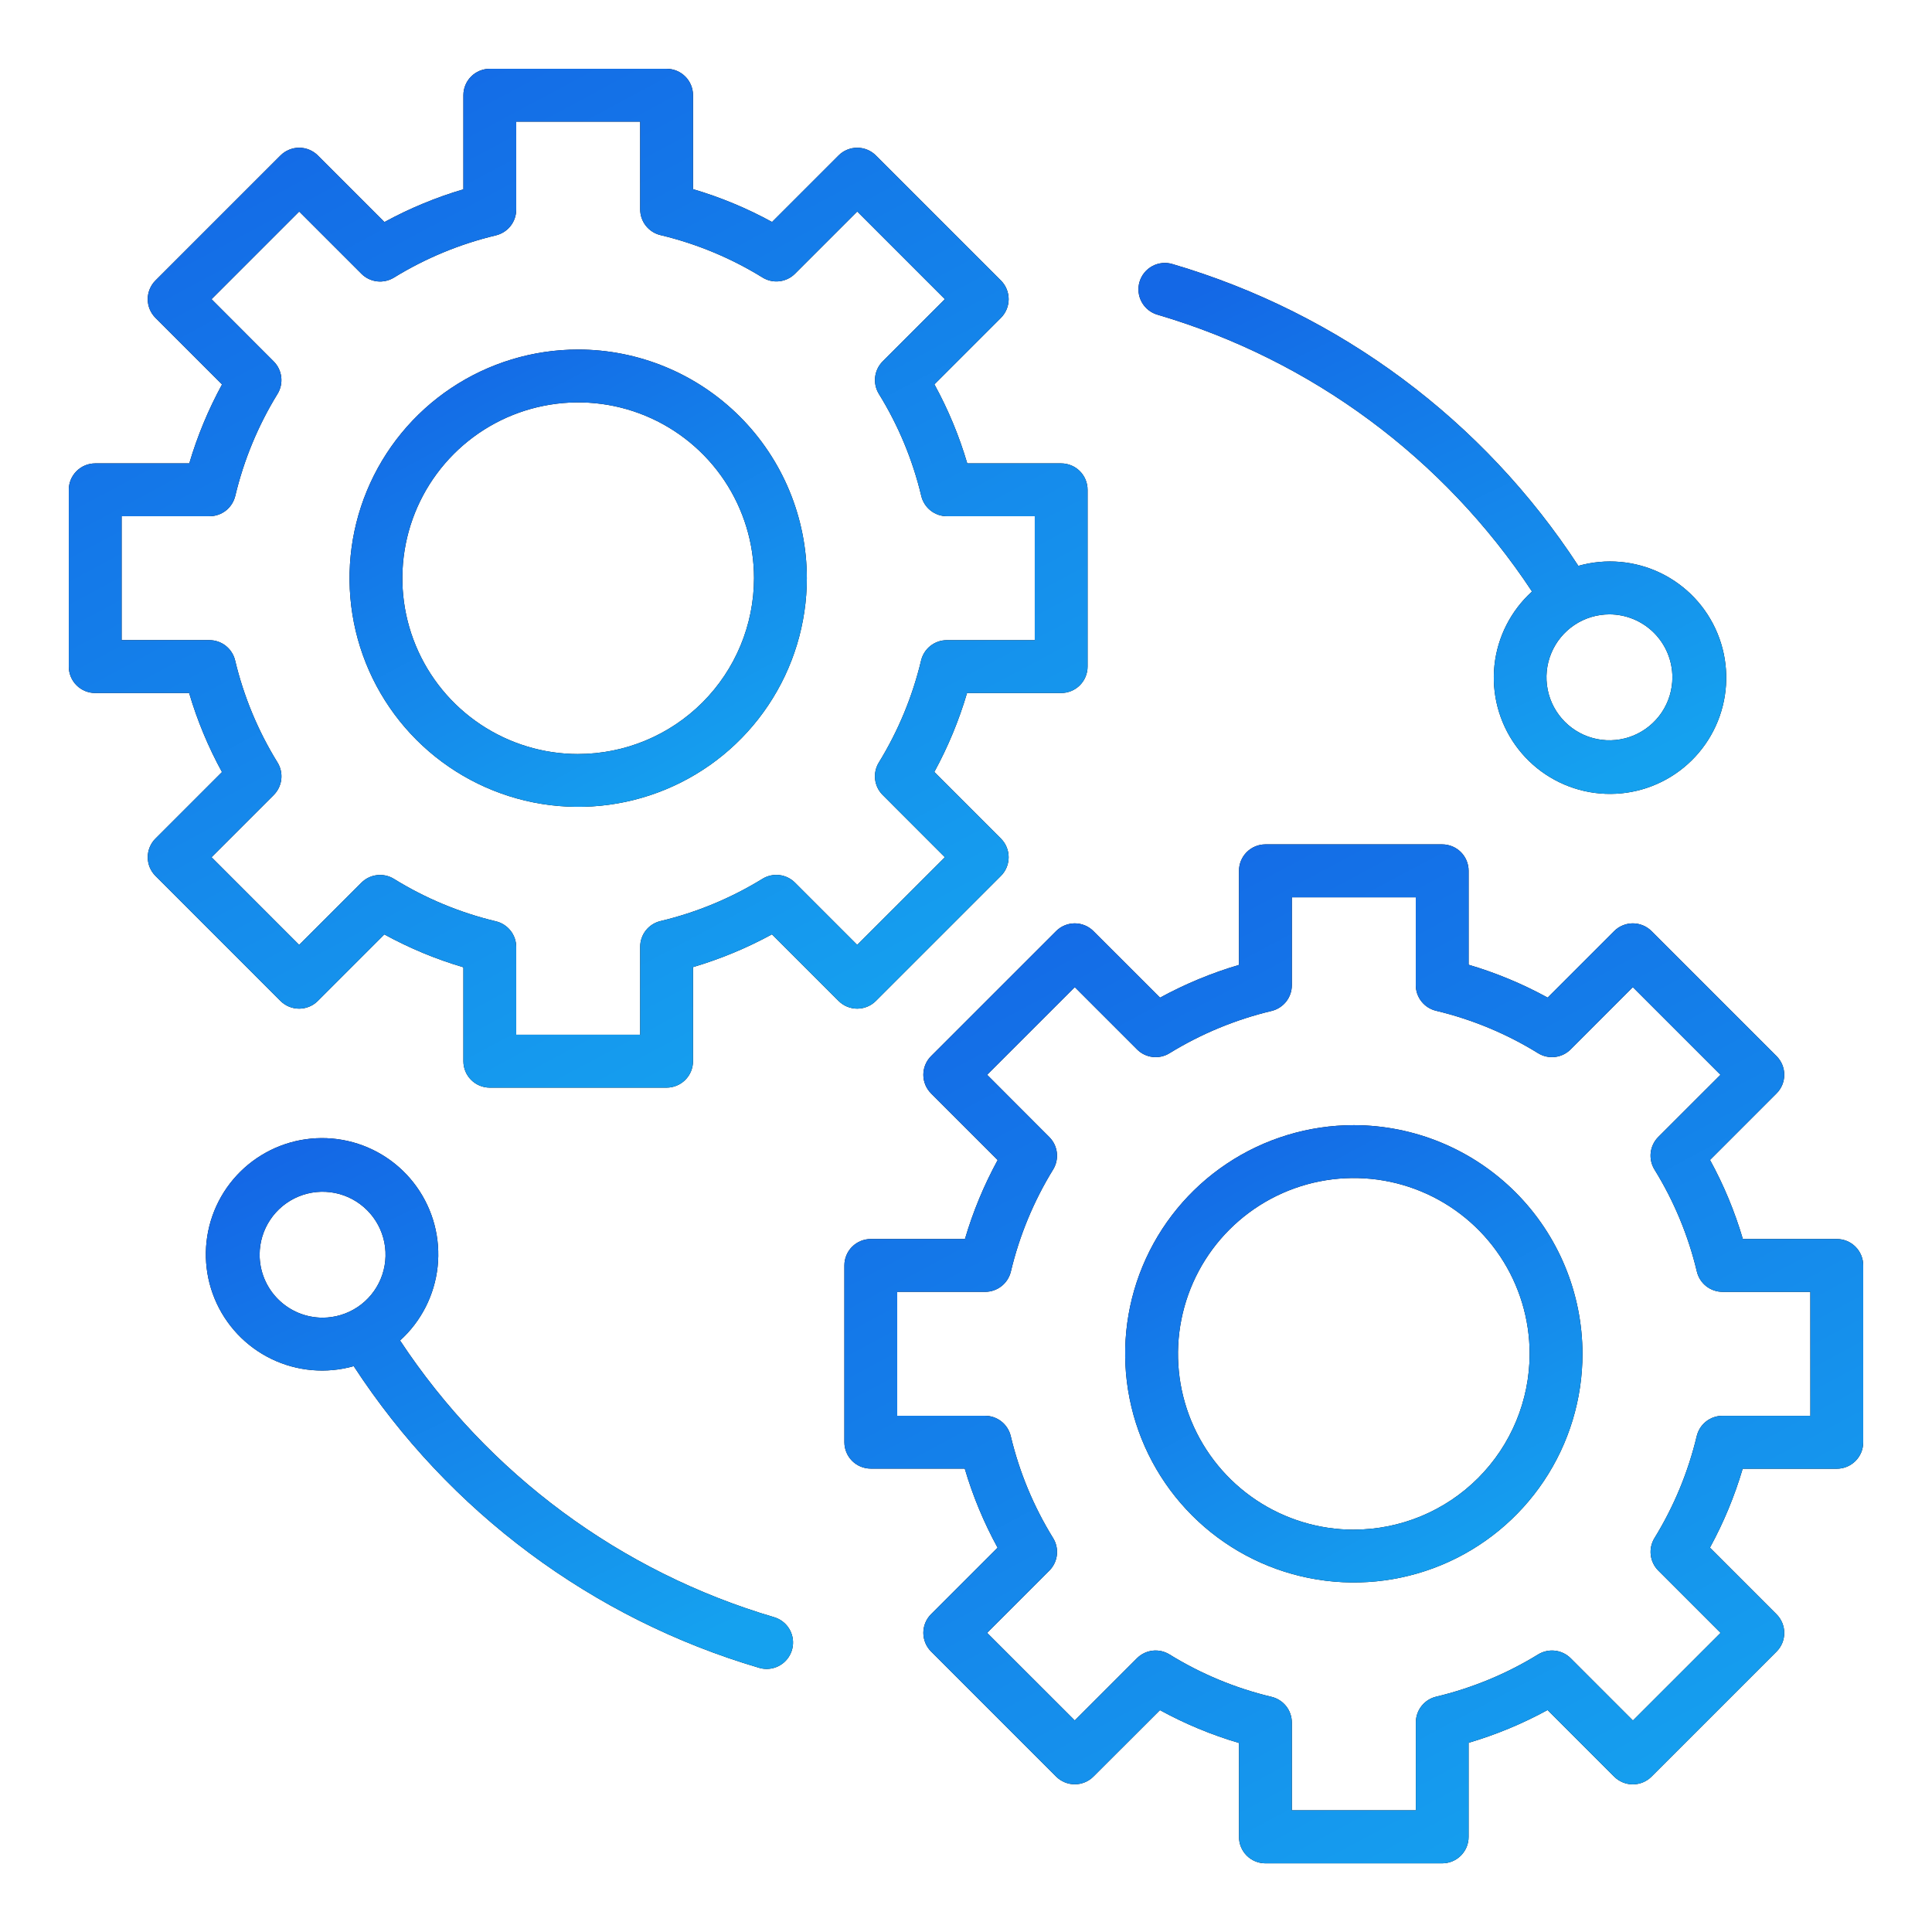
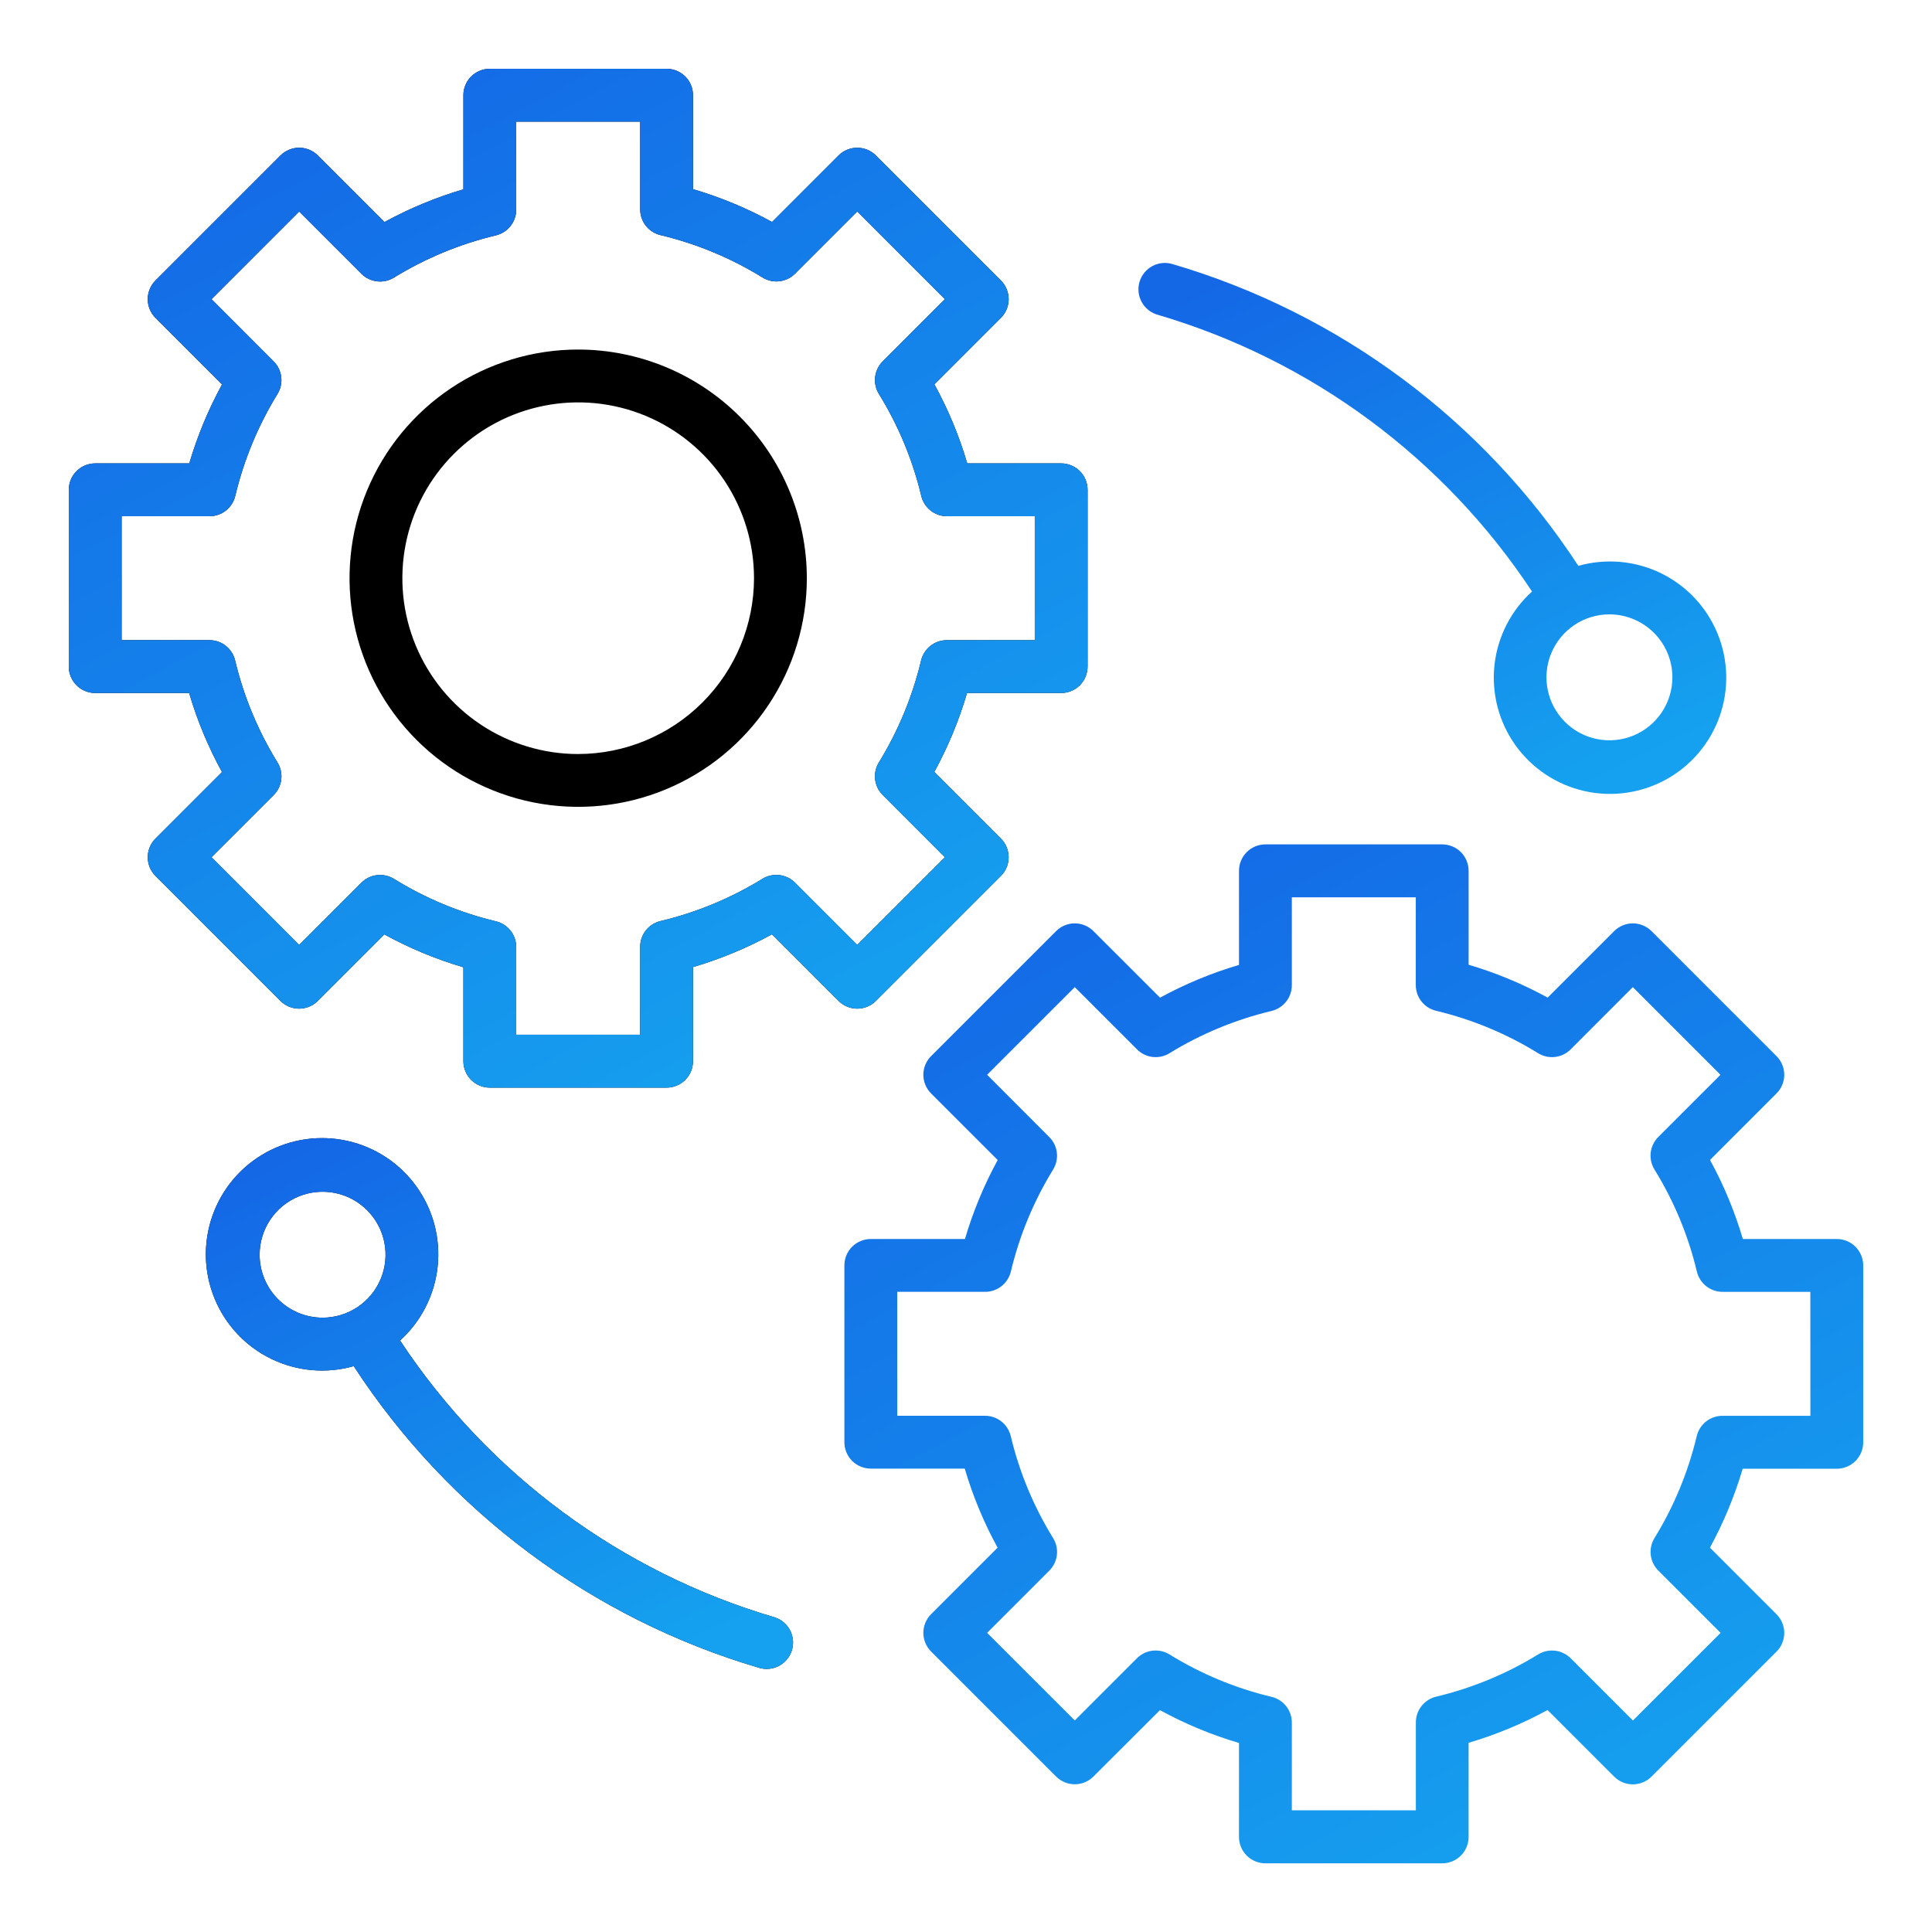
<svg xmlns="http://www.w3.org/2000/svg" width="100" height="100" viewBox="0 0 100 100" fill="none">
  <path d="M45.336 51.808L51.807 45.337C51.934 45.21 52.035 45.06 52.103 44.894C52.172 44.728 52.207 44.55 52.207 44.371C52.207 44.191 52.172 44.013 52.103 43.848C52.035 43.682 51.934 43.531 51.807 43.404L48.36 39.957C49.068 38.659 49.636 37.289 50.054 35.87H54.926C55.289 35.87 55.636 35.726 55.893 35.469C56.149 35.213 56.293 34.865 56.293 34.503V25.353C56.293 24.99 56.149 24.642 55.893 24.386C55.636 24.13 55.289 23.985 54.926 23.985H50.065C49.647 22.565 49.077 21.193 48.365 19.894L51.807 16.452C51.934 16.325 52.035 16.174 52.103 16.009C52.172 15.843 52.208 15.665 52.208 15.485C52.208 15.306 52.172 15.128 52.103 14.962C52.035 14.796 51.934 14.645 51.807 14.518L45.336 8.047C45.209 7.92 45.059 7.819 44.893 7.751C44.727 7.682 44.549 7.647 44.37 7.647C44.19 7.647 44.013 7.682 43.847 7.751C43.681 7.819 43.53 7.92 43.404 8.047L39.961 11.49C38.662 10.778 37.291 10.209 35.87 9.79V4.928C35.87 4.748 35.835 4.57 35.766 4.404C35.697 4.238 35.597 4.088 35.47 3.961C35.343 3.834 35.192 3.733 35.026 3.664C34.86 3.596 34.682 3.56 34.503 3.561H25.352C25.172 3.56 24.995 3.596 24.829 3.664C24.663 3.733 24.512 3.834 24.385 3.961C24.258 4.088 24.157 4.238 24.089 4.404C24.02 4.57 23.985 4.748 23.985 4.928V9.799C22.566 10.217 21.196 10.786 19.898 11.494L16.452 8.047C16.325 7.92 16.174 7.819 16.009 7.751C15.843 7.682 15.665 7.646 15.485 7.646C15.306 7.646 15.128 7.682 14.962 7.751C14.796 7.819 14.645 7.92 14.518 8.047L8.047 14.518C7.92 14.645 7.819 14.796 7.751 14.962C7.682 15.128 7.646 15.306 7.646 15.485C7.646 15.665 7.682 15.843 7.751 16.009C7.819 16.174 7.92 16.325 8.047 16.452L11.493 19.898C10.784 21.197 10.216 22.567 9.797 23.985H4.928C4.748 23.985 4.57 24.021 4.404 24.089C4.238 24.158 4.088 24.259 3.961 24.386C3.834 24.513 3.733 24.663 3.664 24.829C3.596 24.995 3.56 25.173 3.561 25.353V34.503C3.56 34.682 3.596 34.86 3.664 35.026C3.733 35.192 3.834 35.343 3.961 35.47C4.088 35.597 4.238 35.697 4.404 35.766C4.57 35.835 4.748 35.87 4.928 35.87H9.789C10.208 37.291 10.778 38.663 11.49 39.961L8.047 43.404C7.92 43.531 7.819 43.682 7.751 43.848C7.682 44.013 7.647 44.191 7.647 44.371C7.647 44.55 7.682 44.728 7.751 44.894C7.819 45.06 7.92 45.21 8.047 45.337L14.517 51.808C14.773 52.064 15.121 52.208 15.484 52.208C15.846 52.208 16.194 52.064 16.45 51.808L19.893 48.365C21.192 49.077 22.564 49.647 23.985 50.066V54.928C23.985 55.291 24.129 55.639 24.385 55.895C24.642 56.152 24.989 56.296 25.352 56.296H34.503C34.865 56.296 35.213 56.152 35.469 55.895C35.726 55.639 35.87 55.291 35.87 54.928V50.057C37.288 49.638 38.658 49.07 39.957 48.361L43.404 51.808C43.66 52.064 44.008 52.208 44.37 52.208C44.732 52.208 45.08 52.064 45.336 51.808ZM41.148 45.685C40.931 45.468 40.647 45.33 40.342 45.294C40.036 45.258 39.728 45.326 39.466 45.487C37.833 46.491 36.05 47.23 34.185 47.675C33.886 47.746 33.62 47.916 33.43 48.157C33.24 48.398 33.136 48.696 33.136 49.003V53.557H26.719V49.015C26.719 48.708 26.615 48.41 26.424 48.169C26.233 47.928 25.967 47.758 25.668 47.687C23.803 47.241 22.022 46.5 20.391 45.491C20.129 45.329 19.82 45.261 19.514 45.297C19.208 45.332 18.924 45.47 18.706 45.688L15.485 48.907L10.949 44.369L14.168 41.15C14.385 40.932 14.523 40.647 14.559 40.342C14.594 40.036 14.526 39.727 14.364 39.465C13.356 37.834 12.615 36.051 12.17 34.185C12.099 33.886 11.929 33.62 11.688 33.429C11.447 33.238 11.149 33.134 10.842 33.134H6.295V26.719H10.849C11.156 26.719 11.454 26.615 11.695 26.425C11.935 26.234 12.105 25.968 12.177 25.67C12.621 23.805 13.36 22.023 14.364 20.39C14.525 20.128 14.593 19.819 14.557 19.514C14.521 19.209 14.383 18.924 14.166 18.707L10.949 15.485L15.485 10.949L18.707 14.171C18.924 14.388 19.208 14.526 19.514 14.562C19.819 14.598 20.128 14.53 20.39 14.369C22.023 13.365 23.805 12.627 25.67 12.182C25.968 12.11 26.234 11.94 26.424 11.699C26.615 11.458 26.718 11.161 26.719 10.854V6.295H33.136V10.841C33.136 11.148 33.24 11.446 33.431 11.687C33.621 11.928 33.887 12.098 34.186 12.169C36.052 12.614 37.835 13.355 39.467 14.363C39.729 14.525 40.038 14.594 40.343 14.558C40.649 14.522 40.934 14.384 41.151 14.166L44.37 10.947L48.907 15.485L45.688 18.704C45.471 18.922 45.333 19.207 45.297 19.513C45.261 19.819 45.33 20.127 45.491 20.39C46.5 22.021 47.24 23.803 47.685 25.669C47.756 25.968 47.926 26.234 48.166 26.425C48.407 26.616 48.706 26.72 49.013 26.72H53.559V33.136H49.004C48.697 33.136 48.399 33.24 48.158 33.431C47.917 33.621 47.748 33.887 47.676 34.185C47.231 36.05 46.493 37.833 45.489 39.466C45.328 39.728 45.26 40.036 45.296 40.342C45.332 40.647 45.47 40.931 45.687 41.148L48.907 44.371L44.37 48.907L41.148 45.685Z" fill="black" />
  <path d="M45.336 51.808L51.807 45.337C51.934 45.21 52.035 45.06 52.103 44.894C52.172 44.728 52.207 44.55 52.207 44.371C52.207 44.191 52.172 44.013 52.103 43.848C52.035 43.682 51.934 43.531 51.807 43.404L48.36 39.957C49.068 38.659 49.636 37.289 50.054 35.87H54.926C55.289 35.87 55.636 35.726 55.893 35.469C56.149 35.213 56.293 34.865 56.293 34.503V25.353C56.293 24.99 56.149 24.642 55.893 24.386C55.636 24.13 55.289 23.985 54.926 23.985H50.065C49.647 22.565 49.077 21.193 48.365 19.894L51.807 16.452C51.934 16.325 52.035 16.174 52.103 16.009C52.172 15.843 52.208 15.665 52.208 15.485C52.208 15.306 52.172 15.128 52.103 14.962C52.035 14.796 51.934 14.645 51.807 14.518L45.336 8.047C45.209 7.92 45.059 7.819 44.893 7.751C44.727 7.682 44.549 7.647 44.37 7.647C44.19 7.647 44.013 7.682 43.847 7.751C43.681 7.819 43.53 7.92 43.404 8.047L39.961 11.49C38.662 10.778 37.291 10.209 35.87 9.79V4.928C35.87 4.748 35.835 4.57 35.766 4.404C35.697 4.238 35.597 4.088 35.47 3.961C35.343 3.834 35.192 3.733 35.026 3.664C34.86 3.596 34.682 3.56 34.503 3.561H25.352C25.172 3.56 24.995 3.596 24.829 3.664C24.663 3.733 24.512 3.834 24.385 3.961C24.258 4.088 24.157 4.238 24.089 4.404C24.02 4.57 23.985 4.748 23.985 4.928V9.799C22.566 10.217 21.196 10.786 19.898 11.494L16.452 8.047C16.325 7.92 16.174 7.819 16.009 7.751C15.843 7.682 15.665 7.646 15.485 7.646C15.306 7.646 15.128 7.682 14.962 7.751C14.796 7.819 14.645 7.92 14.518 8.047L8.047 14.518C7.92 14.645 7.819 14.796 7.751 14.962C7.682 15.128 7.646 15.306 7.646 15.485C7.646 15.665 7.682 15.843 7.751 16.009C7.819 16.174 7.92 16.325 8.047 16.452L11.493 19.898C10.784 21.197 10.216 22.567 9.797 23.985H4.928C4.748 23.985 4.57 24.021 4.404 24.089C4.238 24.158 4.088 24.259 3.961 24.386C3.834 24.513 3.733 24.663 3.664 24.829C3.596 24.995 3.56 25.173 3.561 25.353V34.503C3.56 34.682 3.596 34.86 3.664 35.026C3.733 35.192 3.834 35.343 3.961 35.47C4.088 35.597 4.238 35.697 4.404 35.766C4.57 35.835 4.748 35.87 4.928 35.87H9.789C10.208 37.291 10.778 38.663 11.49 39.961L8.047 43.404C7.92 43.531 7.819 43.682 7.751 43.848C7.682 44.013 7.647 44.191 7.647 44.371C7.647 44.55 7.682 44.728 7.751 44.894C7.819 45.06 7.92 45.21 8.047 45.337L14.517 51.808C14.773 52.064 15.121 52.208 15.484 52.208C15.846 52.208 16.194 52.064 16.45 51.808L19.893 48.365C21.192 49.077 22.564 49.647 23.985 50.066V54.928C23.985 55.291 24.129 55.639 24.385 55.895C24.642 56.152 24.989 56.296 25.352 56.296H34.503C34.865 56.296 35.213 56.152 35.469 55.895C35.726 55.639 35.87 55.291 35.87 54.928V50.057C37.288 49.638 38.658 49.07 39.957 48.361L43.404 51.808C43.66 52.064 44.008 52.208 44.37 52.208C44.732 52.208 45.08 52.064 45.336 51.808ZM41.148 45.685C40.931 45.468 40.647 45.33 40.342 45.294C40.036 45.258 39.728 45.326 39.466 45.487C37.833 46.491 36.05 47.23 34.185 47.675C33.886 47.746 33.62 47.916 33.43 48.157C33.24 48.398 33.136 48.696 33.136 49.003V53.557H26.719V49.015C26.719 48.708 26.615 48.41 26.424 48.169C26.233 47.928 25.967 47.758 25.668 47.687C23.803 47.241 22.022 46.5 20.391 45.491C20.129 45.329 19.82 45.261 19.514 45.297C19.208 45.332 18.924 45.47 18.706 45.688L15.485 48.907L10.949 44.369L14.168 41.15C14.385 40.932 14.523 40.647 14.559 40.342C14.594 40.036 14.526 39.727 14.364 39.465C13.356 37.834 12.615 36.051 12.17 34.185C12.099 33.886 11.929 33.62 11.688 33.429C11.447 33.238 11.149 33.134 10.842 33.134H6.295V26.719H10.849C11.156 26.719 11.454 26.615 11.695 26.425C11.935 26.234 12.105 25.968 12.177 25.67C12.621 23.805 13.36 22.023 14.364 20.39C14.525 20.128 14.593 19.819 14.557 19.514C14.521 19.209 14.383 18.924 14.166 18.707L10.949 15.485L15.485 10.949L18.707 14.171C18.924 14.388 19.208 14.526 19.514 14.562C19.819 14.598 20.128 14.53 20.39 14.369C22.023 13.365 23.805 12.627 25.67 12.182C25.968 12.11 26.234 11.94 26.424 11.699C26.615 11.458 26.718 11.161 26.719 10.854V6.295H33.136V10.841C33.136 11.148 33.24 11.446 33.431 11.687C33.621 11.928 33.887 12.098 34.186 12.169C36.052 12.614 37.835 13.355 39.467 14.363C39.729 14.525 40.038 14.594 40.343 14.558C40.649 14.522 40.934 14.384 41.151 14.166L44.37 10.947L48.907 15.485L45.688 18.704C45.471 18.922 45.333 19.207 45.297 19.513C45.261 19.819 45.33 20.127 45.491 20.39C46.5 22.021 47.24 23.803 47.685 25.669C47.756 25.968 47.926 26.234 48.166 26.425C48.407 26.616 48.706 26.72 49.013 26.72H53.559V33.136H49.004C48.697 33.136 48.399 33.24 48.158 33.431C47.917 33.621 47.748 33.887 47.676 34.185C47.231 36.05 46.493 37.833 45.489 39.466C45.328 39.728 45.26 40.036 45.296 40.342C45.332 40.647 45.47 40.931 45.687 41.148L48.907 44.371L44.37 48.907L41.148 45.685Z" fill="url(#paint0_linear_3168_41370)" />
  <path d="M29.927 18.092C27.586 18.092 25.298 18.786 23.352 20.086C21.405 21.387 19.889 23.235 18.993 25.398C18.097 27.56 17.863 29.94 18.319 32.236C18.776 34.532 19.903 36.641 21.558 38.296C23.213 39.951 25.322 41.078 27.618 41.535C29.914 41.991 32.294 41.757 34.456 40.861C36.619 39.965 38.467 38.449 39.767 36.502C41.068 34.556 41.762 32.268 41.762 29.927C41.759 26.789 40.511 23.781 38.292 21.562C36.073 19.343 33.065 18.095 29.927 18.092ZM29.927 39.029C28.127 39.029 26.368 38.496 24.871 37.496C23.374 36.496 22.208 35.075 21.519 33.412C20.83 31.749 20.65 29.919 21.001 28.154C21.352 26.388 22.219 24.767 23.491 23.494C24.764 22.221 26.385 21.354 28.151 21.003C29.916 20.651 31.746 20.831 33.409 21.52C35.072 22.209 36.493 23.375 37.493 24.871C38.493 26.368 39.027 28.127 39.028 29.927C39.025 32.34 38.065 34.653 36.359 36.359C34.653 38.065 32.34 39.025 29.927 39.028V39.029Z" fill="black" />
-   <path d="M29.927 18.092C27.586 18.092 25.298 18.786 23.352 20.086C21.405 21.387 19.889 23.235 18.993 25.398C18.097 27.56 17.863 29.94 18.319 32.236C18.776 34.532 19.903 36.641 21.558 38.296C23.213 39.951 25.322 41.078 27.618 41.535C29.914 41.991 32.294 41.757 34.456 40.861C36.619 39.965 38.467 38.449 39.767 36.502C41.068 34.556 41.762 32.268 41.762 29.927C41.759 26.789 40.511 23.781 38.292 21.562C36.073 19.343 33.065 18.095 29.927 18.092ZM29.927 39.029C28.127 39.029 26.368 38.496 24.871 37.496C23.374 36.496 22.208 35.075 21.519 33.412C20.83 31.749 20.65 29.919 21.001 28.154C21.352 26.388 22.219 24.767 23.491 23.494C24.764 22.221 26.385 21.354 28.151 21.003C29.916 20.651 31.746 20.831 33.409 21.52C35.072 22.209 36.493 23.375 37.493 24.871C38.493 26.368 39.027 28.127 39.028 29.927C39.025 32.34 38.065 34.653 36.359 36.359C34.653 38.065 32.34 39.025 29.927 39.028V39.029Z" fill="url(#paint1_linear_3168_41370)" />
-   <path d="M95.072 64.131H90.21C89.791 62.71 89.222 61.338 88.51 60.039L91.952 56.596C92.079 56.47 92.18 56.319 92.249 56.153C92.317 55.987 92.353 55.81 92.353 55.63C92.353 55.451 92.317 55.273 92.249 55.107C92.18 54.941 92.079 54.791 91.952 54.664L85.482 48.194C85.355 48.067 85.204 47.966 85.038 47.898C84.872 47.829 84.694 47.793 84.515 47.793C84.335 47.793 84.157 47.829 83.992 47.898C83.826 47.966 83.675 48.067 83.548 48.194L80.106 51.636C78.807 50.924 77.436 50.354 76.015 49.935V45.072C76.015 44.71 75.871 44.362 75.615 44.105C75.358 43.849 75.011 43.705 74.648 43.705H65.497C65.135 43.705 64.787 43.849 64.531 44.105C64.274 44.362 64.13 44.71 64.13 45.072V49.944C62.711 50.362 61.341 50.931 60.043 51.639L56.596 48.194C56.47 48.067 56.319 47.966 56.153 47.898C55.987 47.829 55.81 47.793 55.63 47.793C55.451 47.793 55.273 47.829 55.107 47.898C54.941 47.966 54.791 48.067 54.664 48.194L48.193 54.664C47.936 54.92 47.792 55.268 47.792 55.63C47.792 55.992 47.936 56.34 48.193 56.596L51.64 60.043C50.931 61.342 50.363 62.712 49.946 64.131H45.072C44.71 64.131 44.362 64.275 44.105 64.531C43.849 64.788 43.705 65.135 43.705 65.498V74.648C43.705 75.011 43.849 75.358 44.105 75.615C44.362 75.871 44.71 76.015 45.072 76.015H49.935C50.353 77.436 50.923 78.808 51.635 80.107L48.193 83.549C47.936 83.805 47.792 84.153 47.792 84.516C47.792 84.878 47.936 85.226 48.193 85.482L54.664 91.954C54.791 92.081 54.941 92.181 55.107 92.25C55.273 92.319 55.451 92.354 55.63 92.354C55.81 92.354 55.987 92.319 56.153 92.25C56.319 92.181 56.47 92.081 56.596 91.954L60.039 88.516C61.337 89.228 62.709 89.798 64.13 90.216V95.079C64.13 95.258 64.165 95.436 64.234 95.602C64.303 95.768 64.403 95.918 64.53 96.046C64.657 96.172 64.808 96.273 64.974 96.342C65.14 96.41 65.318 96.446 65.497 96.446H74.647C74.827 96.446 75.005 96.41 75.171 96.342C75.337 96.273 75.487 96.172 75.614 96.046C75.741 95.918 75.842 95.768 75.911 95.602C75.979 95.436 76.015 95.258 76.014 95.079V90.207C77.433 89.789 78.804 89.22 80.102 88.511L83.548 91.957C83.675 92.085 83.826 92.185 83.992 92.254C84.157 92.323 84.335 92.358 84.515 92.358C84.694 92.358 84.872 92.323 85.038 92.254C85.204 92.185 85.355 92.085 85.482 91.957L91.952 85.488C92.079 85.361 92.18 85.21 92.249 85.044C92.317 84.879 92.353 84.701 92.353 84.521C92.353 84.341 92.317 84.164 92.249 83.998C92.18 83.832 92.079 83.681 91.952 83.554L88.506 80.107C89.214 78.809 89.783 77.439 90.201 76.021H95.072C95.252 76.021 95.43 75.986 95.596 75.917C95.761 75.848 95.912 75.748 96.039 75.621C96.166 75.493 96.267 75.343 96.336 75.177C96.404 75.011 96.44 74.833 96.439 74.653V65.498C96.44 65.319 96.404 65.141 96.336 64.975C96.267 64.809 96.166 64.658 96.039 64.531C95.912 64.404 95.761 64.303 95.596 64.235C95.43 64.166 95.252 64.131 95.072 64.131ZM93.705 73.282H89.151C88.844 73.282 88.546 73.386 88.305 73.576C88.064 73.766 87.895 74.032 87.823 74.331C87.378 76.196 86.64 77.978 85.635 79.611C85.475 79.873 85.407 80.182 85.443 80.487C85.479 80.792 85.617 81.077 85.834 81.294L89.057 84.517L84.52 89.053L81.298 85.831C81.08 85.614 80.796 85.476 80.491 85.44C80.186 85.404 79.877 85.472 79.615 85.632C77.982 86.637 76.199 87.375 74.334 87.82C74.035 87.891 73.77 88.061 73.579 88.302C73.389 88.543 73.285 88.841 73.285 89.148V93.702H66.865V89.156C66.864 88.849 66.76 88.55 66.57 88.309C66.379 88.069 66.113 87.899 65.814 87.828C63.948 87.383 62.165 86.642 60.533 85.634C60.271 85.472 59.962 85.403 59.657 85.439C59.351 85.475 59.066 85.613 58.849 85.831L55.63 89.05L51.093 84.516L54.312 81.296C54.53 81.079 54.668 80.794 54.704 80.488C54.739 80.182 54.671 79.873 54.509 79.611C53.501 77.98 52.761 76.197 52.316 74.332C52.245 74.033 52.075 73.766 51.834 73.576C51.593 73.385 51.295 73.281 50.988 73.281H46.44V66.865H50.993C51.3 66.865 51.598 66.761 51.839 66.57C52.08 66.38 52.25 66.114 52.322 65.815C52.766 63.95 53.505 62.168 54.509 60.535C54.67 60.273 54.738 59.965 54.702 59.659C54.666 59.354 54.528 59.07 54.31 58.853L51.093 55.63L55.63 51.094L58.852 54.316C59.069 54.534 59.353 54.672 59.658 54.708C59.964 54.744 60.272 54.676 60.534 54.514C62.167 53.51 63.95 52.772 65.815 52.327C66.114 52.255 66.379 52.085 66.57 51.844C66.76 51.604 66.864 51.306 66.865 50.999V46.444H73.281V50.99C73.281 51.297 73.385 51.596 73.576 51.837C73.766 52.078 74.033 52.247 74.332 52.318C76.197 52.764 77.98 53.505 79.611 54.513C79.873 54.675 80.182 54.744 80.488 54.708C80.794 54.672 81.079 54.534 81.296 54.316L84.515 51.094L89.052 55.631L85.832 58.85C85.615 59.068 85.477 59.353 85.441 59.658C85.406 59.964 85.474 60.273 85.635 60.535C86.644 62.166 87.384 63.949 87.829 65.814C87.9 66.114 88.069 66.38 88.31 66.571C88.551 66.761 88.849 66.865 89.157 66.866H93.703L93.705 73.282Z" fill="black" />
  <path d="M95.072 64.131H90.21C89.791 62.71 89.222 61.338 88.51 60.039L91.952 56.596C92.079 56.47 92.18 56.319 92.249 56.153C92.317 55.987 92.353 55.81 92.353 55.63C92.353 55.451 92.317 55.273 92.249 55.107C92.18 54.941 92.079 54.791 91.952 54.664L85.482 48.194C85.355 48.067 85.204 47.966 85.038 47.898C84.872 47.829 84.694 47.793 84.515 47.793C84.335 47.793 84.157 47.829 83.992 47.898C83.826 47.966 83.675 48.067 83.548 48.194L80.106 51.636C78.807 50.924 77.436 50.354 76.015 49.935V45.072C76.015 44.71 75.871 44.362 75.615 44.105C75.358 43.849 75.011 43.705 74.648 43.705H65.497C65.135 43.705 64.787 43.849 64.531 44.105C64.274 44.362 64.13 44.71 64.13 45.072V49.944C62.711 50.362 61.341 50.931 60.043 51.639L56.596 48.194C56.47 48.067 56.319 47.966 56.153 47.898C55.987 47.829 55.81 47.793 55.63 47.793C55.451 47.793 55.273 47.829 55.107 47.898C54.941 47.966 54.791 48.067 54.664 48.194L48.193 54.664C47.936 54.92 47.792 55.268 47.792 55.63C47.792 55.992 47.936 56.34 48.193 56.596L51.64 60.043C50.931 61.342 50.363 62.712 49.946 64.131H45.072C44.71 64.131 44.362 64.275 44.105 64.531C43.849 64.788 43.705 65.135 43.705 65.498V74.648C43.705 75.011 43.849 75.358 44.105 75.615C44.362 75.871 44.71 76.015 45.072 76.015H49.935C50.353 77.436 50.923 78.808 51.635 80.107L48.193 83.549C47.936 83.805 47.792 84.153 47.792 84.516C47.792 84.878 47.936 85.226 48.193 85.482L54.664 91.954C54.791 92.081 54.941 92.181 55.107 92.25C55.273 92.319 55.451 92.354 55.63 92.354C55.81 92.354 55.987 92.319 56.153 92.25C56.319 92.181 56.47 92.081 56.596 91.954L60.039 88.516C61.337 89.228 62.709 89.798 64.13 90.216V95.079C64.13 95.258 64.165 95.436 64.234 95.602C64.303 95.768 64.403 95.918 64.53 96.046C64.657 96.172 64.808 96.273 64.974 96.342C65.14 96.41 65.318 96.446 65.497 96.446H74.647C74.827 96.446 75.005 96.41 75.171 96.342C75.337 96.273 75.487 96.172 75.614 96.046C75.741 95.918 75.842 95.768 75.911 95.602C75.979 95.436 76.015 95.258 76.014 95.079V90.207C77.433 89.789 78.804 89.22 80.102 88.511L83.548 91.957C83.675 92.085 83.826 92.185 83.992 92.254C84.157 92.323 84.335 92.358 84.515 92.358C84.694 92.358 84.872 92.323 85.038 92.254C85.204 92.185 85.355 92.085 85.482 91.957L91.952 85.488C92.079 85.361 92.18 85.21 92.249 85.044C92.317 84.879 92.353 84.701 92.353 84.521C92.353 84.341 92.317 84.164 92.249 83.998C92.18 83.832 92.079 83.681 91.952 83.554L88.506 80.107C89.214 78.809 89.783 77.439 90.201 76.021H95.072C95.252 76.021 95.43 75.986 95.596 75.917C95.761 75.848 95.912 75.748 96.039 75.621C96.166 75.493 96.267 75.343 96.336 75.177C96.404 75.011 96.44 74.833 96.439 74.653V65.498C96.44 65.319 96.404 65.141 96.336 64.975C96.267 64.809 96.166 64.658 96.039 64.531C95.912 64.404 95.761 64.303 95.596 64.235C95.43 64.166 95.252 64.131 95.072 64.131ZM93.705 73.282H89.151C88.844 73.282 88.546 73.386 88.305 73.576C88.064 73.766 87.895 74.032 87.823 74.331C87.378 76.196 86.64 77.978 85.635 79.611C85.475 79.873 85.407 80.182 85.443 80.487C85.479 80.792 85.617 81.077 85.834 81.294L89.057 84.517L84.52 89.053L81.298 85.831C81.08 85.614 80.796 85.476 80.491 85.44C80.186 85.404 79.877 85.472 79.615 85.632C77.982 86.637 76.199 87.375 74.334 87.82C74.035 87.891 73.77 88.061 73.579 88.302C73.389 88.543 73.285 88.841 73.285 89.148V93.702H66.865V89.156C66.864 88.849 66.76 88.55 66.57 88.309C66.379 88.069 66.113 87.899 65.814 87.828C63.948 87.383 62.165 86.642 60.533 85.634C60.271 85.472 59.962 85.403 59.657 85.439C59.351 85.475 59.066 85.613 58.849 85.831L55.63 89.05L51.093 84.516L54.312 81.296C54.53 81.079 54.668 80.794 54.704 80.488C54.739 80.182 54.671 79.873 54.509 79.611C53.501 77.98 52.761 76.197 52.316 74.332C52.245 74.033 52.075 73.766 51.834 73.576C51.593 73.385 51.295 73.281 50.988 73.281H46.44V66.865H50.993C51.3 66.865 51.598 66.761 51.839 66.57C52.08 66.38 52.25 66.114 52.322 65.815C52.766 63.95 53.505 62.168 54.509 60.535C54.67 60.273 54.738 59.965 54.702 59.659C54.666 59.354 54.528 59.07 54.31 58.853L51.093 55.63L55.63 51.094L58.852 54.316C59.069 54.534 59.353 54.672 59.658 54.708C59.964 54.744 60.272 54.676 60.534 54.514C62.167 53.51 63.95 52.772 65.815 52.327C66.114 52.255 66.379 52.085 66.57 51.844C66.76 51.604 66.864 51.306 66.865 50.999V46.444H73.281V50.99C73.281 51.297 73.385 51.596 73.576 51.837C73.766 52.078 74.033 52.247 74.332 52.318C76.197 52.764 77.98 53.505 79.611 54.513C79.873 54.675 80.182 54.744 80.488 54.708C80.794 54.672 81.079 54.534 81.296 54.316L84.515 51.094L89.052 55.631L85.832 58.85C85.615 59.068 85.477 59.353 85.441 59.658C85.406 59.964 85.474 60.273 85.635 60.535C86.644 62.166 87.384 63.949 87.829 65.814C87.9 66.114 88.069 66.38 88.31 66.571C88.551 66.761 88.849 66.865 89.157 66.866H93.703L93.705 73.282Z" fill="url(#paint2_linear_3168_41370)" />
-   <path d="M70.073 58.238C67.733 58.238 65.445 58.932 63.498 60.233C61.552 61.533 60.035 63.382 59.139 65.544C58.243 67.707 58.009 70.087 58.466 72.382C58.922 74.678 60.05 76.787 61.705 78.442C63.36 80.097 65.469 81.225 67.764 81.681C70.06 82.138 72.44 81.903 74.603 81.008C76.765 80.112 78.614 78.595 79.914 76.649C81.215 74.702 81.909 72.414 81.909 70.073C81.905 66.936 80.657 63.927 78.438 61.709C76.219 59.49 73.211 58.242 70.073 58.238ZM70.073 79.176C68.273 79.176 66.514 78.642 65.017 77.642C63.521 76.642 62.354 75.221 61.665 73.558C60.977 71.895 60.796 70.065 61.148 68.299C61.499 66.534 62.365 64.912 63.638 63.64C64.911 62.367 66.533 61.5 68.298 61.149C70.063 60.798 71.893 60.978 73.556 61.667C75.219 62.356 76.641 63.522 77.641 65.019C78.641 66.516 79.174 68.275 79.174 70.075C79.171 72.488 78.211 74.8 76.505 76.506C74.799 78.212 72.486 79.171 70.073 79.174V79.176Z" fill="black" />
-   <path d="M70.073 58.238C67.733 58.238 65.445 58.932 63.498 60.233C61.552 61.533 60.035 63.382 59.139 65.544C58.243 67.707 58.009 70.087 58.466 72.382C58.922 74.678 60.05 76.787 61.705 78.442C63.36 80.097 65.469 81.225 67.764 81.681C70.06 82.138 72.44 81.903 74.603 81.008C76.765 80.112 78.614 78.595 79.914 76.649C81.215 74.702 81.909 72.414 81.909 70.073C81.905 66.936 80.657 63.927 78.438 61.709C76.219 59.49 73.211 58.242 70.073 58.238ZM70.073 79.176C68.273 79.176 66.514 78.642 65.017 77.642C63.521 76.642 62.354 75.221 61.665 73.558C60.977 71.895 60.796 70.065 61.148 68.299C61.499 66.534 62.365 64.912 63.638 63.64C64.911 62.367 66.533 61.5 68.298 61.149C70.063 60.798 71.893 60.978 73.556 61.667C75.219 62.356 76.641 63.522 77.641 65.019C78.641 66.516 79.174 68.275 79.174 70.075C79.171 72.488 78.211 74.8 76.505 76.506C74.799 78.212 72.486 79.171 70.073 79.174V79.176Z" fill="url(#paint3_linear_3168_41370)" />
-   <path d="M59.931 16.295C67.875 18.634 74.735 23.707 79.297 30.617C78.203 31.608 77.511 32.966 77.353 34.433C77.196 35.901 77.583 37.375 78.441 38.576C79.3 39.777 80.57 40.62 82.01 40.945C83.449 41.27 84.958 41.054 86.249 40.339C87.541 39.624 88.524 38.459 89.012 37.066C89.5 35.673 89.459 34.149 88.896 32.785C88.334 31.42 87.289 30.31 85.962 29.665C84.634 29.021 83.115 28.887 81.695 29.289C76.78 21.751 69.337 16.214 60.704 13.673C60.531 13.618 60.348 13.598 60.167 13.615C59.986 13.632 59.81 13.685 59.65 13.77C59.49 13.855 59.348 13.972 59.233 14.113C59.118 14.254 59.033 14.416 58.981 14.591C58.93 14.765 58.914 14.948 58.934 15.128C58.954 15.309 59.01 15.484 59.099 15.642C59.187 15.801 59.307 15.941 59.45 16.053C59.593 16.165 59.756 16.247 59.931 16.295ZM86.563 35.059C86.563 35.703 86.372 36.333 86.014 36.869C85.656 37.405 85.147 37.823 84.551 38.07C83.956 38.316 83.3 38.381 82.668 38.255C82.036 38.13 81.455 37.819 80.999 37.363C80.543 36.907 80.233 36.327 80.107 35.694C79.981 35.062 80.046 34.407 80.293 33.811C80.539 33.216 80.957 32.707 81.493 32.348C82.029 31.99 82.659 31.799 83.304 31.799C84.168 31.8 84.996 32.144 85.608 32.755C86.219 33.366 86.562 34.194 86.563 35.059Z" fill="black" />
  <path d="M59.931 16.295C67.875 18.634 74.735 23.707 79.297 30.617C78.203 31.608 77.511 32.966 77.353 34.433C77.196 35.901 77.583 37.375 78.441 38.576C79.3 39.777 80.57 40.62 82.01 40.945C83.449 41.27 84.958 41.054 86.249 40.339C87.541 39.624 88.524 38.459 89.012 37.066C89.5 35.673 89.459 34.149 88.896 32.785C88.334 31.42 87.289 30.31 85.962 29.665C84.634 29.021 83.115 28.887 81.695 29.289C76.78 21.751 69.337 16.214 60.704 13.673C60.531 13.618 60.348 13.598 60.167 13.615C59.986 13.632 59.81 13.685 59.65 13.77C59.49 13.855 59.348 13.972 59.233 14.113C59.118 14.254 59.033 14.416 58.981 14.591C58.93 14.765 58.914 14.948 58.934 15.128C58.954 15.309 59.01 15.484 59.099 15.642C59.187 15.801 59.307 15.941 59.45 16.053C59.593 16.165 59.756 16.247 59.931 16.295ZM86.563 35.059C86.563 35.703 86.372 36.333 86.014 36.869C85.656 37.405 85.147 37.823 84.551 38.07C83.956 38.316 83.3 38.381 82.668 38.255C82.036 38.13 81.455 37.819 80.999 37.363C80.543 36.907 80.233 36.327 80.107 35.694C79.981 35.062 80.046 34.407 80.293 33.811C80.539 33.216 80.957 32.707 81.493 32.348C82.029 31.99 82.659 31.799 83.304 31.799C84.168 31.8 84.996 32.144 85.608 32.755C86.219 33.366 86.562 34.194 86.563 35.059Z" fill="url(#paint4_linear_3168_41370)" />
  <path d="M40.069 83.706C32.127 81.366 25.269 76.293 20.707 69.384C21.801 68.393 22.493 67.035 22.651 65.567C22.809 64.1 22.422 62.625 21.563 61.425C20.705 60.224 19.435 59.381 17.995 59.056C16.555 58.731 15.046 58.946 13.755 59.662C12.464 60.377 11.481 61.542 10.993 62.935C10.505 64.328 10.546 65.852 11.108 67.216C11.671 68.581 12.715 69.691 14.043 70.336C15.371 70.98 16.889 71.114 18.309 70.712C23.224 78.249 30.665 83.787 39.297 86.328C39.422 86.365 39.553 86.384 39.684 86.384C40.012 86.383 40.329 86.264 40.577 86.049C40.825 85.833 40.987 85.536 41.034 85.211C41.081 84.886 41.009 84.555 40.832 84.279C40.654 84.002 40.384 83.799 40.069 83.706H40.069ZM13.438 64.942C13.438 64.298 13.629 63.668 13.988 63.132C14.346 62.596 14.855 62.178 15.451 61.932C16.046 61.686 16.701 61.621 17.334 61.747C17.966 61.873 18.546 62.184 19.002 62.64C19.458 63.096 19.768 63.676 19.894 64.308C20.019 64.941 19.955 65.596 19.708 66.192C19.461 66.787 19.044 67.296 18.508 67.654C17.971 68.012 17.341 68.203 16.697 68.203C15.832 68.202 15.004 67.859 14.393 67.247C13.781 66.636 13.438 65.807 13.438 64.942Z" fill="black" />
  <path d="M40.069 83.706C32.127 81.366 25.269 76.293 20.707 69.384C21.801 68.393 22.493 67.035 22.651 65.567C22.809 64.1 22.422 62.625 21.563 61.425C20.705 60.224 19.435 59.381 17.995 59.056C16.555 58.731 15.046 58.946 13.755 59.662C12.464 60.377 11.481 61.542 10.993 62.935C10.505 64.328 10.546 65.852 11.108 67.216C11.671 68.581 12.715 69.691 14.043 70.336C15.371 70.98 16.889 71.114 18.309 70.712C23.224 78.249 30.665 83.787 39.297 86.328C39.422 86.365 39.553 86.384 39.684 86.384C40.012 86.383 40.329 86.264 40.577 86.049C40.825 85.833 40.987 85.536 41.034 85.211C41.081 84.886 41.009 84.555 40.832 84.279C40.654 84.002 40.384 83.799 40.069 83.706H40.069ZM13.438 64.942C13.438 64.298 13.629 63.668 13.988 63.132C14.346 62.596 14.855 62.178 15.451 61.932C16.046 61.686 16.701 61.621 17.334 61.747C17.966 61.873 18.546 62.184 19.002 62.64C19.458 63.096 19.768 63.676 19.894 64.308C20.019 64.941 19.955 65.596 19.708 66.192C19.461 66.787 19.044 67.296 18.508 67.654C17.971 68.012 17.341 68.203 16.697 68.203C15.832 68.202 15.004 67.859 14.393 67.247C13.781 66.636 13.438 65.807 13.438 64.942Z" fill="url(#paint5_linear_3168_41370)" />
  <defs>
    <linearGradient id="paint0_linear_3168_41370" x1="42.487" y1="56.296" x2="14.221" y2="3.56" gradientUnits="userSpaceOnUse">
      <stop stop-color="#15A1EF" />
      <stop offset="1" stop-color="#1468E6" />
    </linearGradient>
    <linearGradient id="paint1_linear_3168_41370" x1="35.565" y1="41.762" x2="22.878" y2="18.091" gradientUnits="userSpaceOnUse">
      <stop stop-color="#15A1EF" />
      <stop offset="1" stop-color="#1468E6" />
    </linearGradient>
    <linearGradient id="paint2_linear_3168_41370" x1="82.632" y1="96.446" x2="54.362" y2="43.706" gradientUnits="userSpaceOnUse">
      <stop stop-color="#15A1EF" />
      <stop offset="1" stop-color="#1468E6" />
    </linearGradient>
    <linearGradient id="paint3_linear_3168_41370" x1="75.711" y1="81.909" x2="63.024" y2="58.238" gradientUnits="userSpaceOnUse">
      <stop stop-color="#15A1EF" />
      <stop offset="1" stop-color="#1468E6" />
    </linearGradient>
    <linearGradient id="paint4_linear_3168_41370" x1="81.384" y1="41.093" x2="67.508" y2="12.432" gradientUnits="userSpaceOnUse">
      <stop stop-color="#15A1EF" />
      <stop offset="1" stop-color="#1468E6" />
    </linearGradient>
    <linearGradient id="paint5_linear_3168_41370" x1="33.09" y1="86.384" x2="19.211" y2="57.739" gradientUnits="userSpaceOnUse">
      <stop stop-color="#15A1EF" />
      <stop offset="1" stop-color="#1468E6" />
    </linearGradient>
  </defs>
</svg>